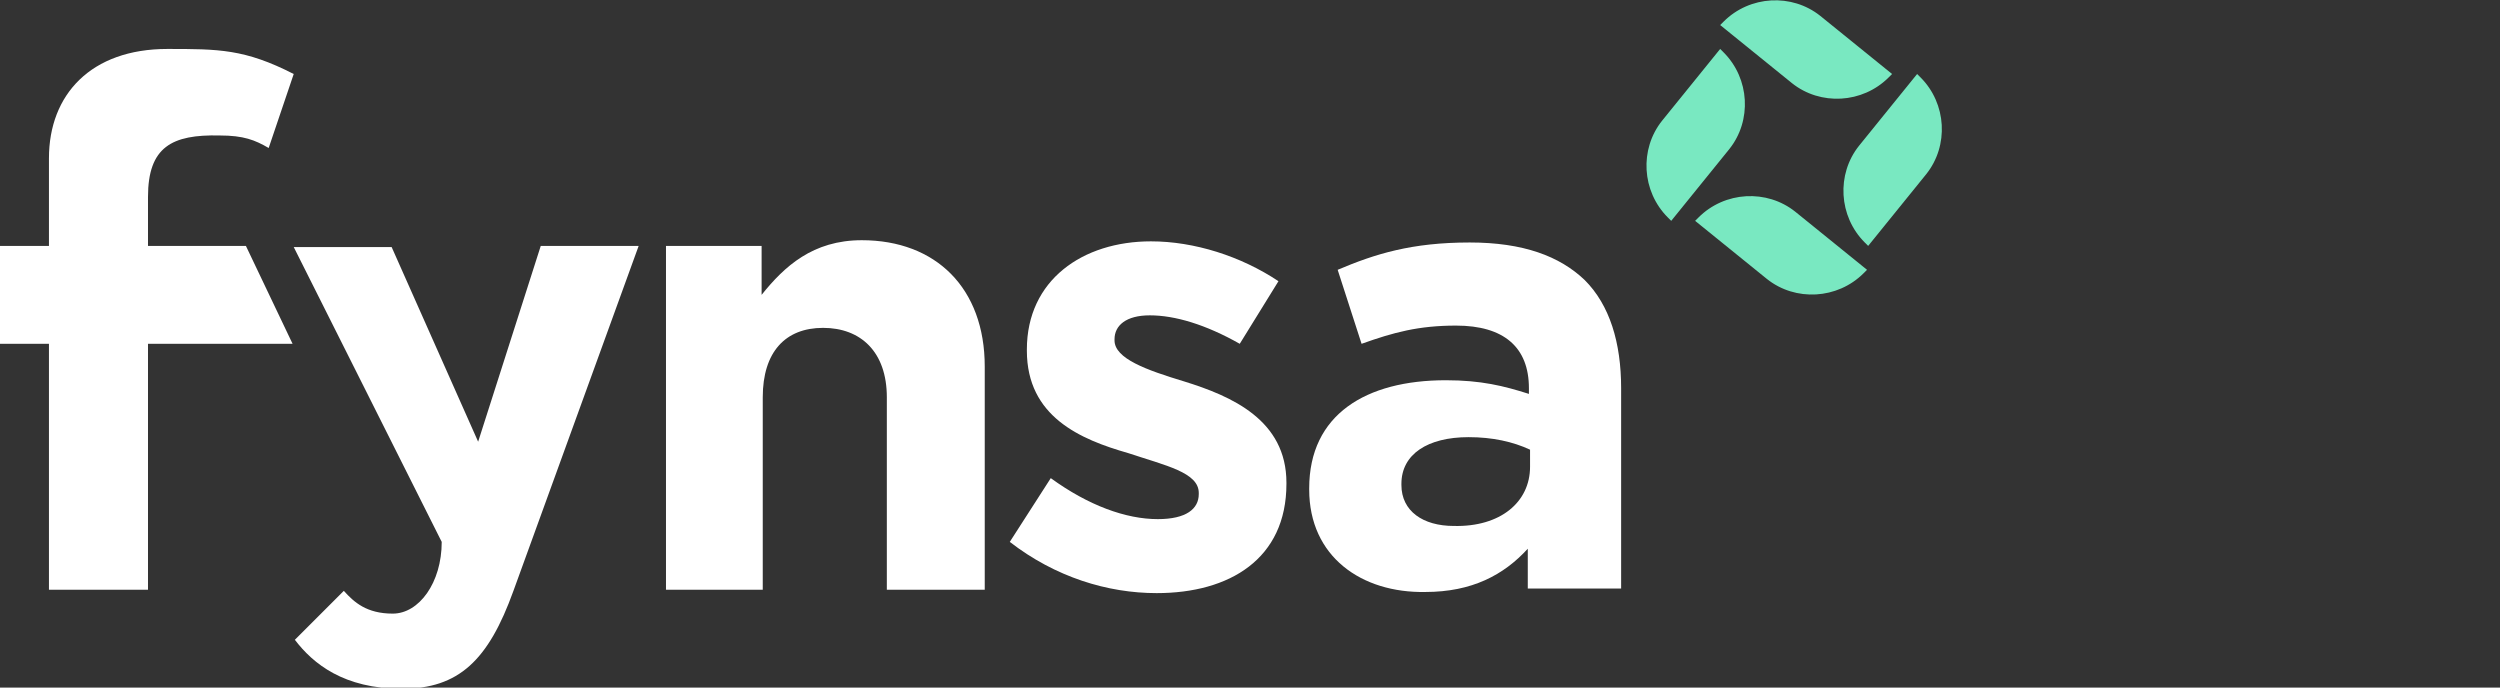
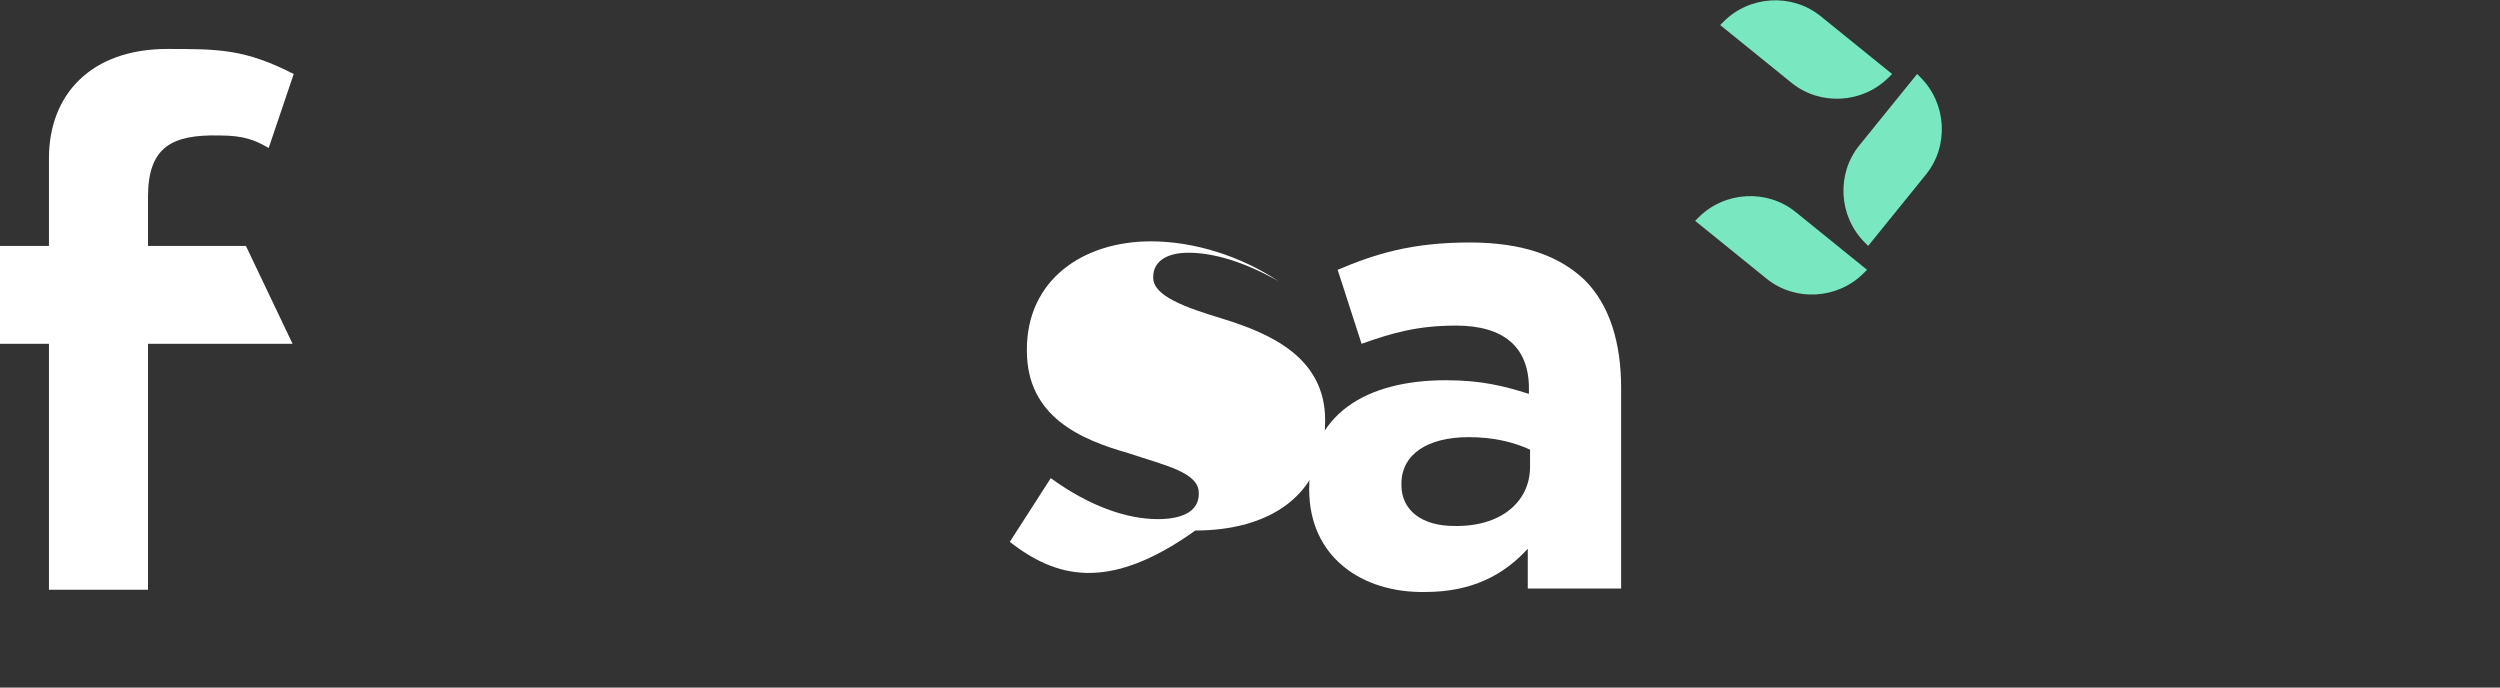
<svg xmlns="http://www.w3.org/2000/svg" version="1.1" id="Capa_1" x="0px" y="0px" viewBox="0 0 219.6 60.4" style="enable-background:new 0 0 219.6 60.4;" xml:space="preserve">
  <rect x="0" y="0" width="219.6" height="60.4" fill="#333333" stroke="none" />
  <style type="text/css">
	.st0{fill:#FFFFFF;}
	.st1{fill:#79E8C1;}
</style>
  <g>
-     <path class="st0" d="M47.5,21.6h8.6l-11,30.3c-2.2,6.1-4.8,8.6-9.8,8.6c-5.1,0-7.8-2.2-9.4-4.3l4.3-4.3c0.9,1,2,2,4.3,2   c2.3,0,4.3-2.7,4.3-6.3l-13-25.9h8.6L42,38.8L47.5,21.6z" />
-     <path class="st0" d="M58.4,21.6h8.5v4.3c2-2.5,4.5-4.8,8.8-4.8c6.5,0,10.8,4.2,10.8,11.1v19.6h-8.6V34.9c0-4-2.3-6.1-5.6-6.1   c-3.3,0-5.3,2.1-5.3,6.1v16.9h-8.5V21.6z" />
-     <path class="st0" d="M88.7,47.6l3.6-5.6c3.3,2.4,6.6,3.6,9.4,3.6c2.5,0,3.6-0.9,3.6-2.2v-0.1c0-1.8-2.9-2.4-6.2-3.5   c-4.2-1.2-8.9-3.2-8.9-9v-0.1c0-6.1,4.9-9.5,10.9-9.5c3.8,0,7.9,1.3,11.2,3.5l-3.4,5.5c-3-1.7-5.7-2.5-7.9-2.5   c-2.1,0-3.1,0.9-3.1,2.1v0.1c0,1.6,2.8,2.6,6.1,3.6c4.2,1.3,9,3.4,9,8.9v0.1c0,6.6-5,9.6-11.4,9.6C97.3,52.1,92.7,50.7,88.7,47.6" />
+     <path class="st0" d="M88.7,47.6l3.6-5.6c3.3,2.4,6.6,3.6,9.4,3.6c2.5,0,3.6-0.9,3.6-2.2v-0.1c0-1.8-2.9-2.4-6.2-3.5   c-4.2-1.2-8.9-3.2-8.9-9v-0.1c0-6.1,4.9-9.5,10.9-9.5c3.8,0,7.9,1.3,11.2,3.5c-3-1.7-5.7-2.5-7.9-2.5   c-2.1,0-3.1,0.9-3.1,2.1v0.1c0,1.6,2.8,2.6,6.1,3.6c4.2,1.3,9,3.4,9,8.9v0.1c0,6.6-5,9.6-11.4,9.6C97.3,52.1,92.7,50.7,88.7,47.6" />
    <path class="st0" d="M115,43v-0.1c0-6.5,5-9.5,12-9.5c3.1,0,5.1,0.5,7.3,1.2v-0.5c0-3.6-2.2-5.5-6.4-5.5c-3.3,0-5.5,0.6-8.3,1.6   l-2.1-6.5c3.3-1.4,6.5-2.4,11.6-2.4c4.7,0,7.9,1.2,10.1,3.3c2.2,2.2,3.2,5.5,3.2,9.5v17.6h-8.2v-3.5c-2.1,2.3-4.9,3.8-9,3.8   C119.6,52.1,115,48.9,115,43 M134.4,41v-1.5c-1.5-0.7-3.3-1.1-5.4-1.1c-3.6,0-5.9,1.5-5.9,4.1v0.1c0,2.3,1.9,3.6,4.6,3.6   C131.8,46.3,134.4,44.1,134.4,41" />
    <path class="st1" d="M164.1,21.6l-0.3-0.3c-2.3-2.3-2.5-6-0.5-8.5l5.1-6.3l0.3,0.3c2.3,2.3,2.5,6,0.5,8.5L164.1,21.6z" />
    <path class="st1" d="M166.2,6.5l-0.3,0.3c-2.3,2.3-6,2.5-8.5,0.5l-6.3-5.1l0.3-0.3c2.3-2.3,6-2.5,8.5-0.5L166.2,6.5z" />
-     <path class="st1" d="M151.1,4.3l0.3,0.3c2.3,2.3,2.5,6,0.5,8.5l-5.1,6.3l-0.3-0.3c-2.3-2.3-2.5-6-0.5-8.5L151.1,4.3z" />
    <path class="st1" d="M148.9,19.4l0.3-0.3c2.3-2.3,6-2.5,8.5-0.5l6.3,5.1l-0.3,0.3c-2.3,2.3-6,2.5-8.5,0.5L148.9,19.4z" />
    <path class="st0" d="M13,17.3v4.3h8.6l4.1,8.6H13v21.6H4.3V30.2H0v-8.6h4.3v-7.7c0-5.6,3.7-9.6,10.4-9.6c4.5,0,6.8,0,11.1,2.2   l-2.2,6.5c-1.2-0.7-2.2-1.1-4.3-1.1C15.1,11.8,13,12.9,13,17.3" />
  </g>
</svg>